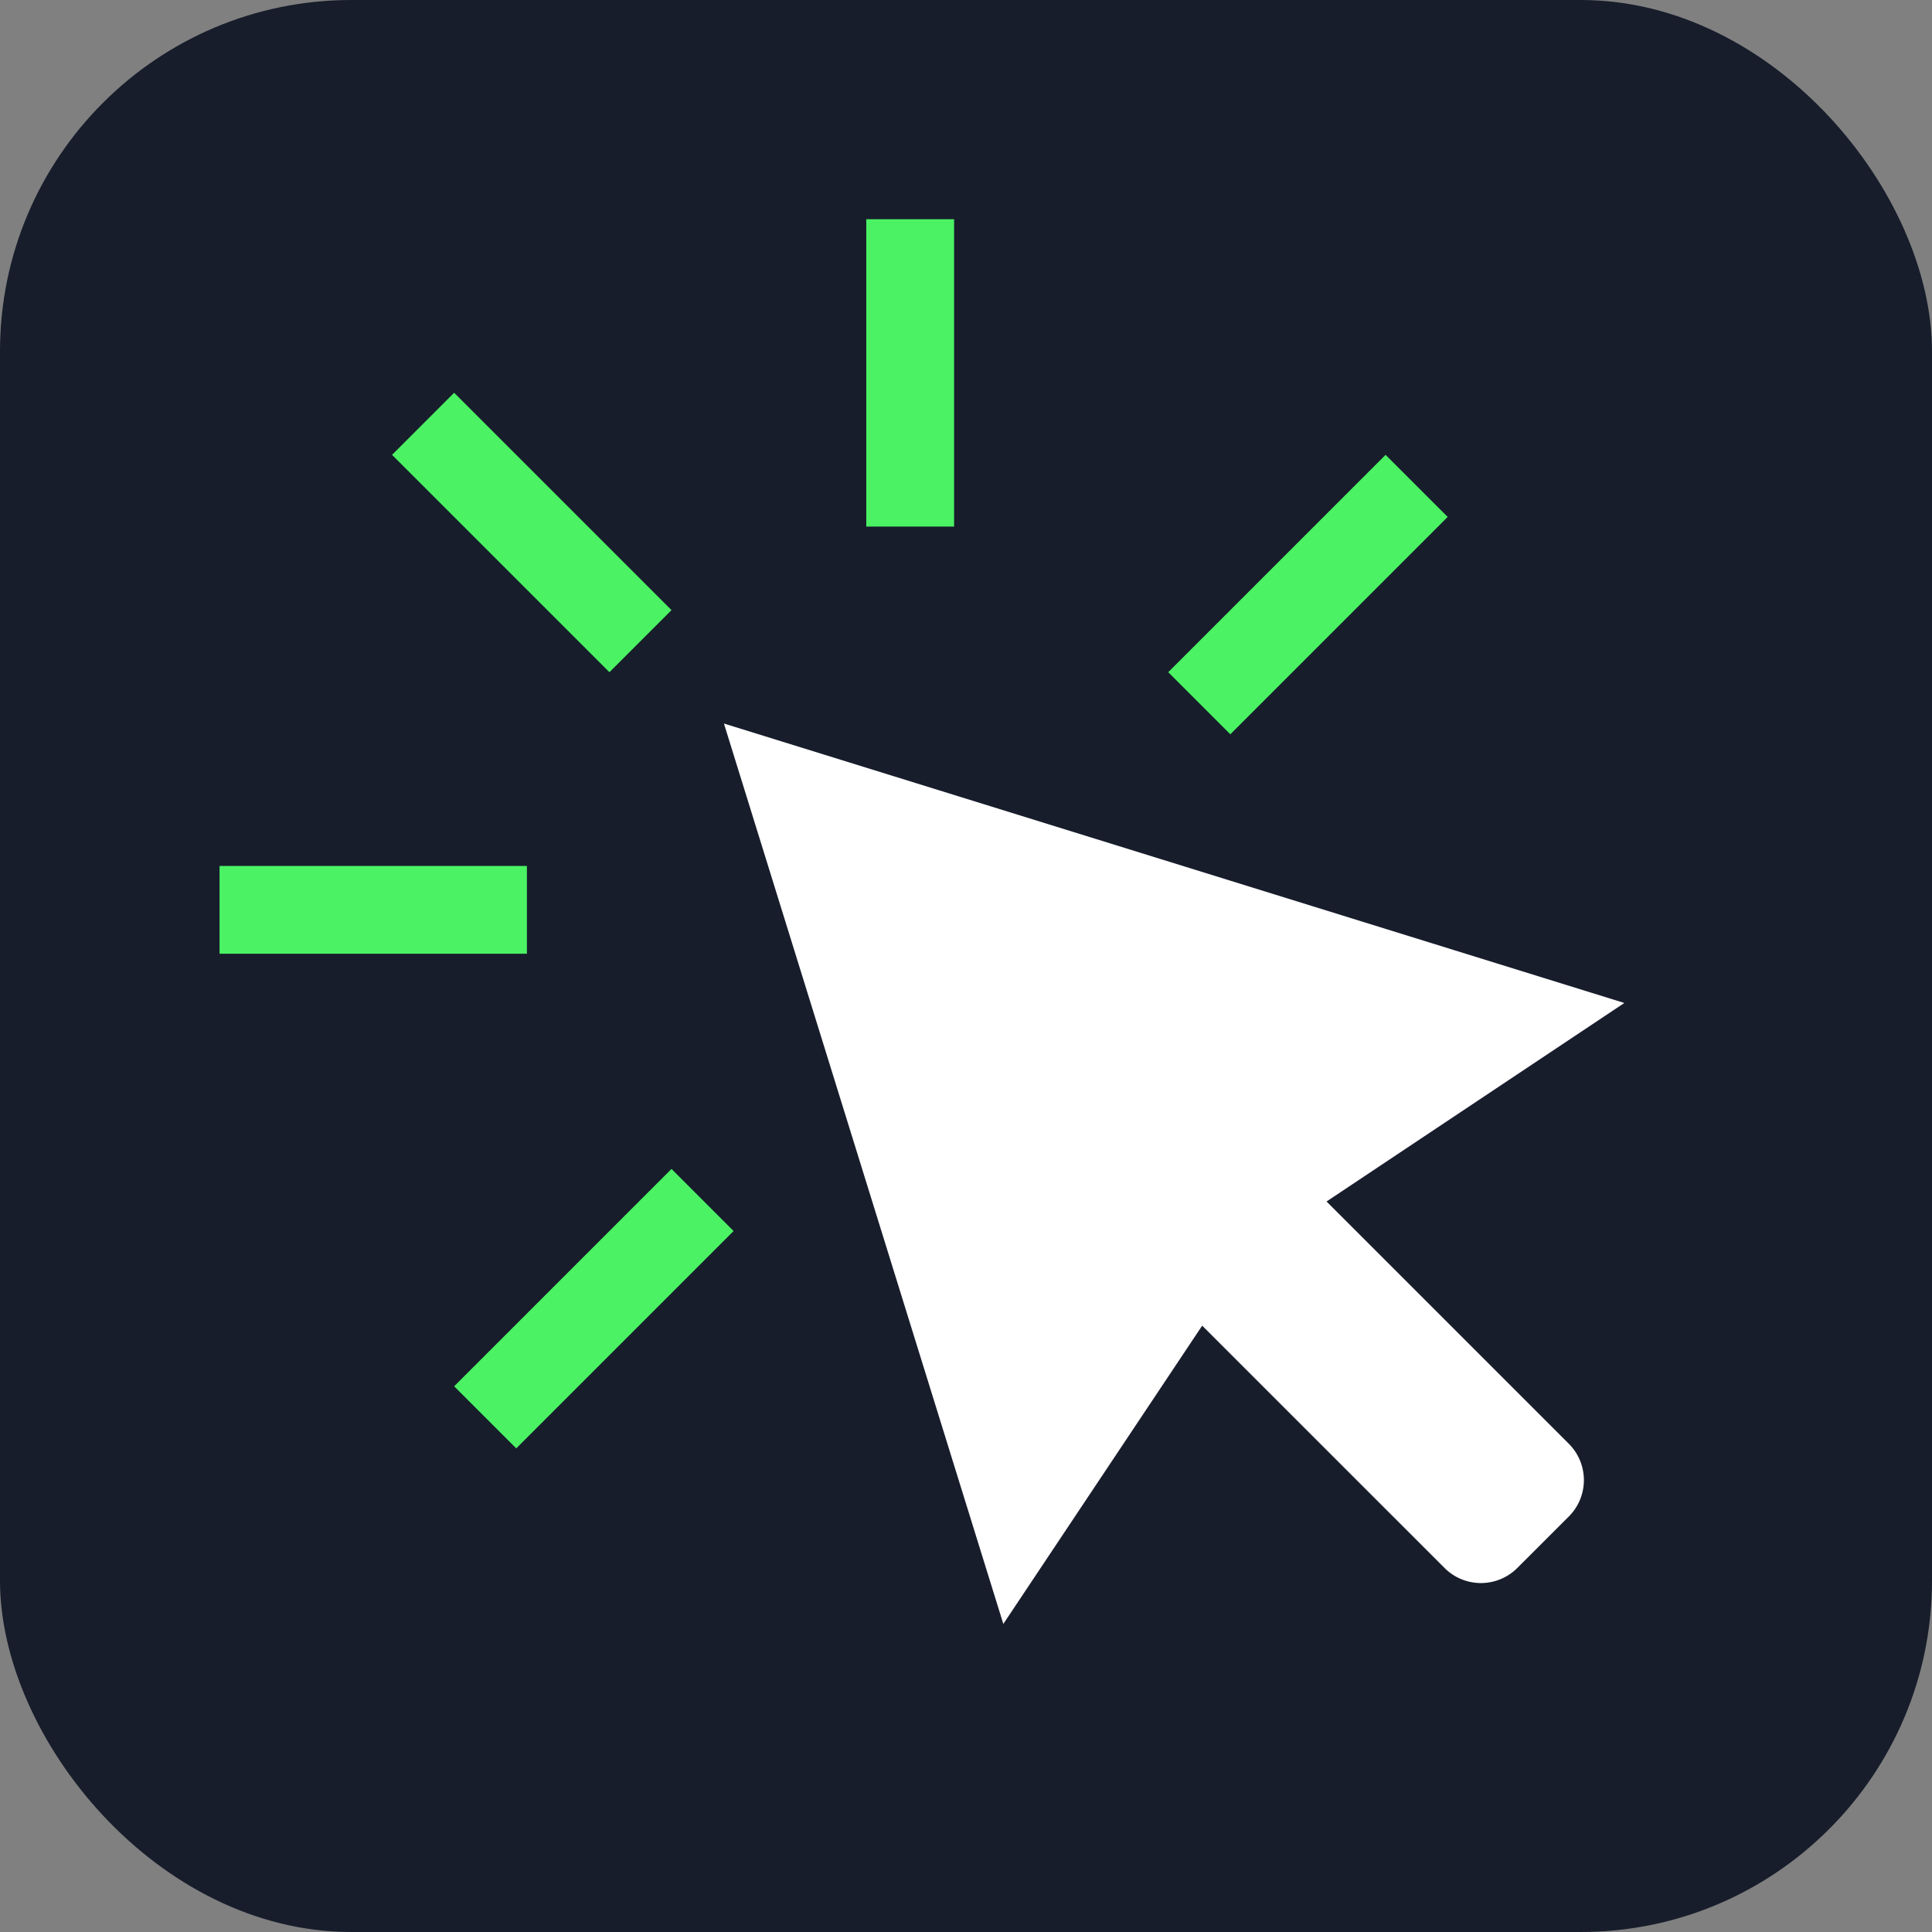
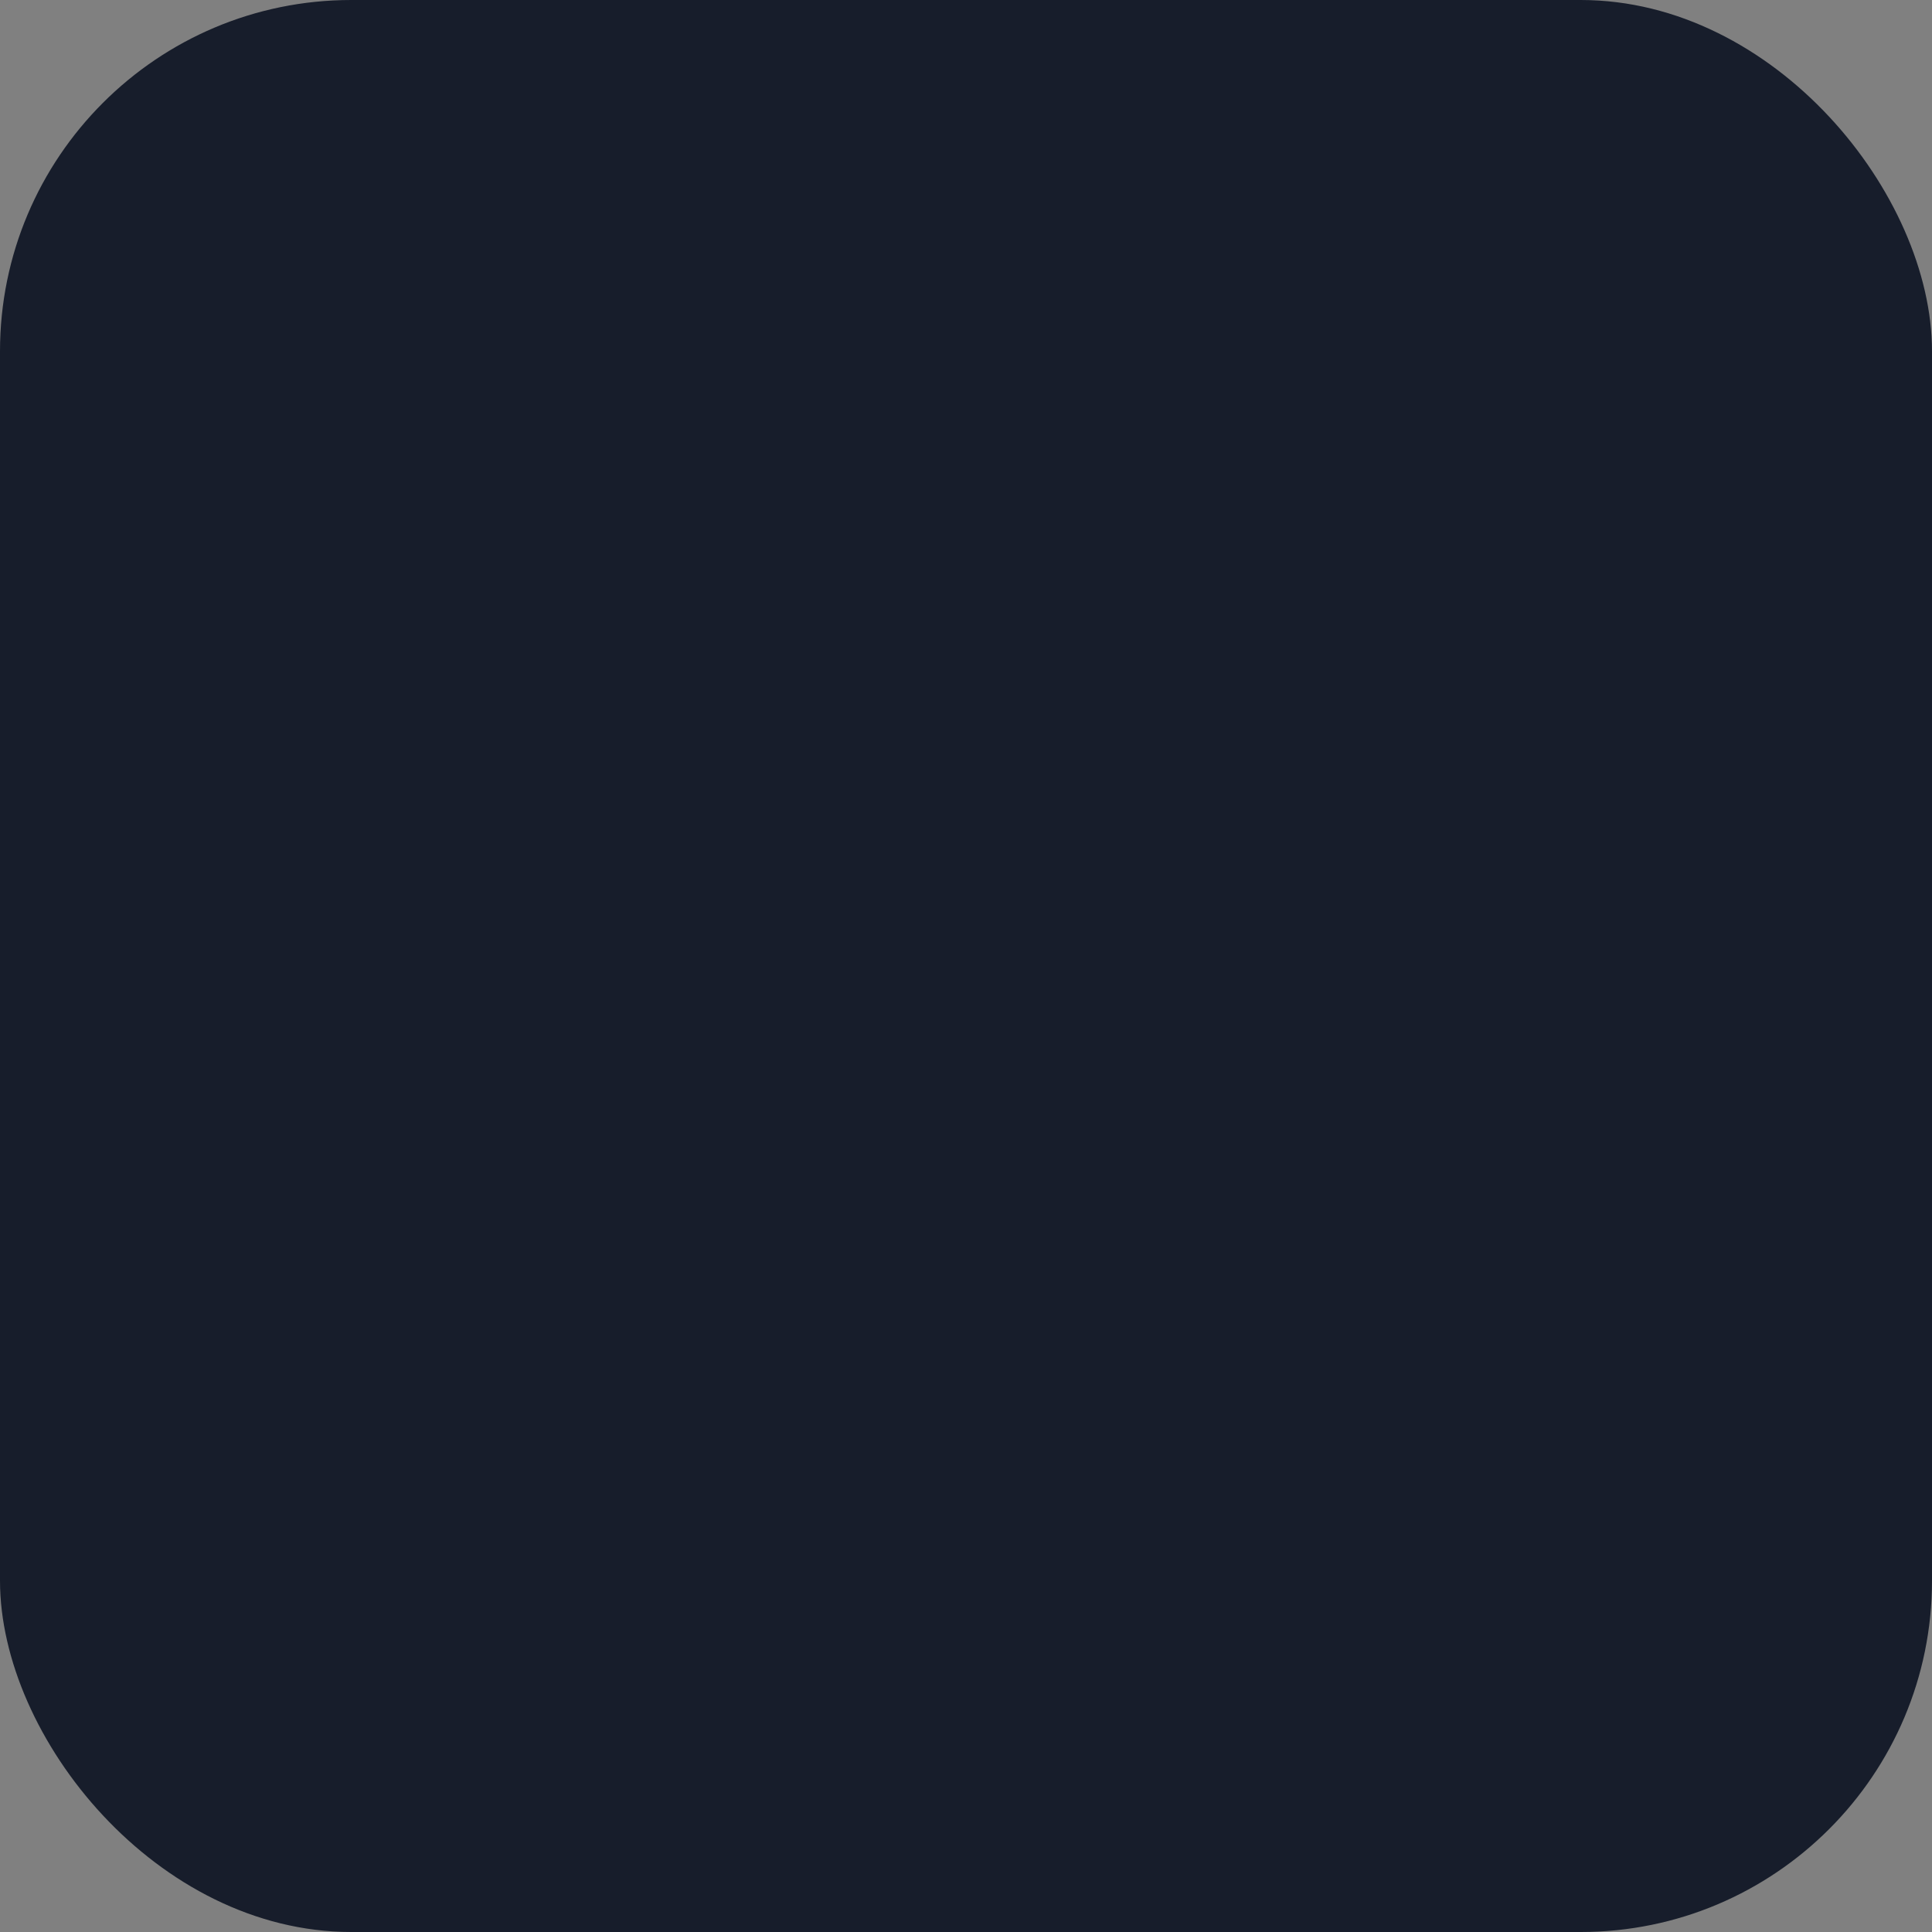
<svg xmlns="http://www.w3.org/2000/svg" width="44" height="44" viewBox="0 0 44 44">
  <rect x="0" y="0" width="44" height="44" fill="#808080" stroke="none" />
  <defs>
    <style>
      .cls-1 {
        fill: #171d2b;
      }

      .cls-2 {
        fill: #fff;
      }

      .cls-2, .cls-3 {
        fill-rule: evenodd;
      }

      .cls-3 {
        fill: #4bf364;
      }
    </style>
  </defs>
  <rect class="cls-1" width="44" height="44" rx="8" ry="8" />
-   <path class="cls-2" d="M30.211,27.363l5.518,5.518a1.171,1.171,0,0,1,0,1.656L34.555,35.71a1.171,1.171,0,0,1-1.656,0l-5.52-5.519-4.529,6.793L16.487,16.478l20.506,6.364Z" />
-   <path class="cls-3" d="M8.929,10.359l1.414-1.414,4.95,4.95-1.414,1.414ZM5,21.721v-2h7v2H5ZM21.729,4.993h-2v7h2v-7Zm9.827,5.366,1.414,1.414-4.95,4.95-1.414-1.414ZM16.707,28.036l-1.414-1.414-4.95,4.95,1.414,1.414Z" />
</svg>